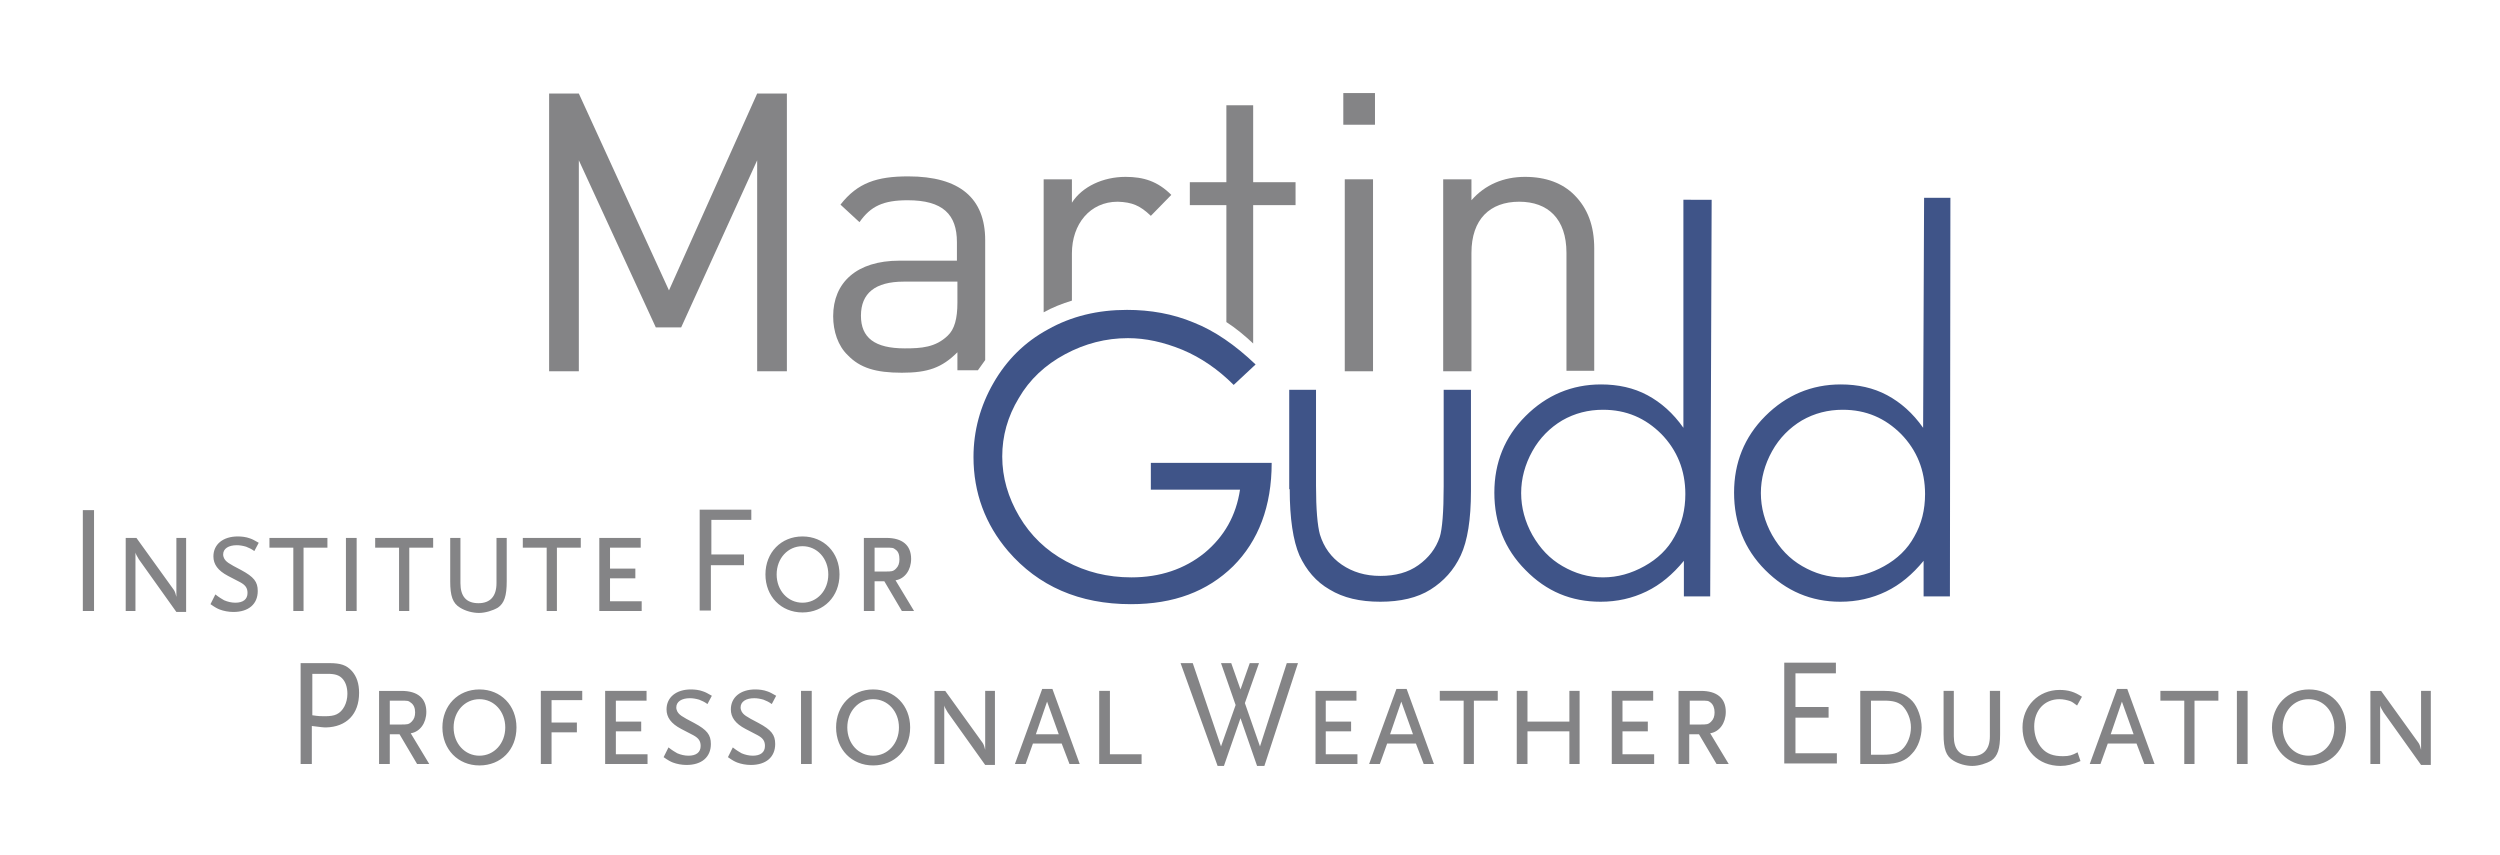
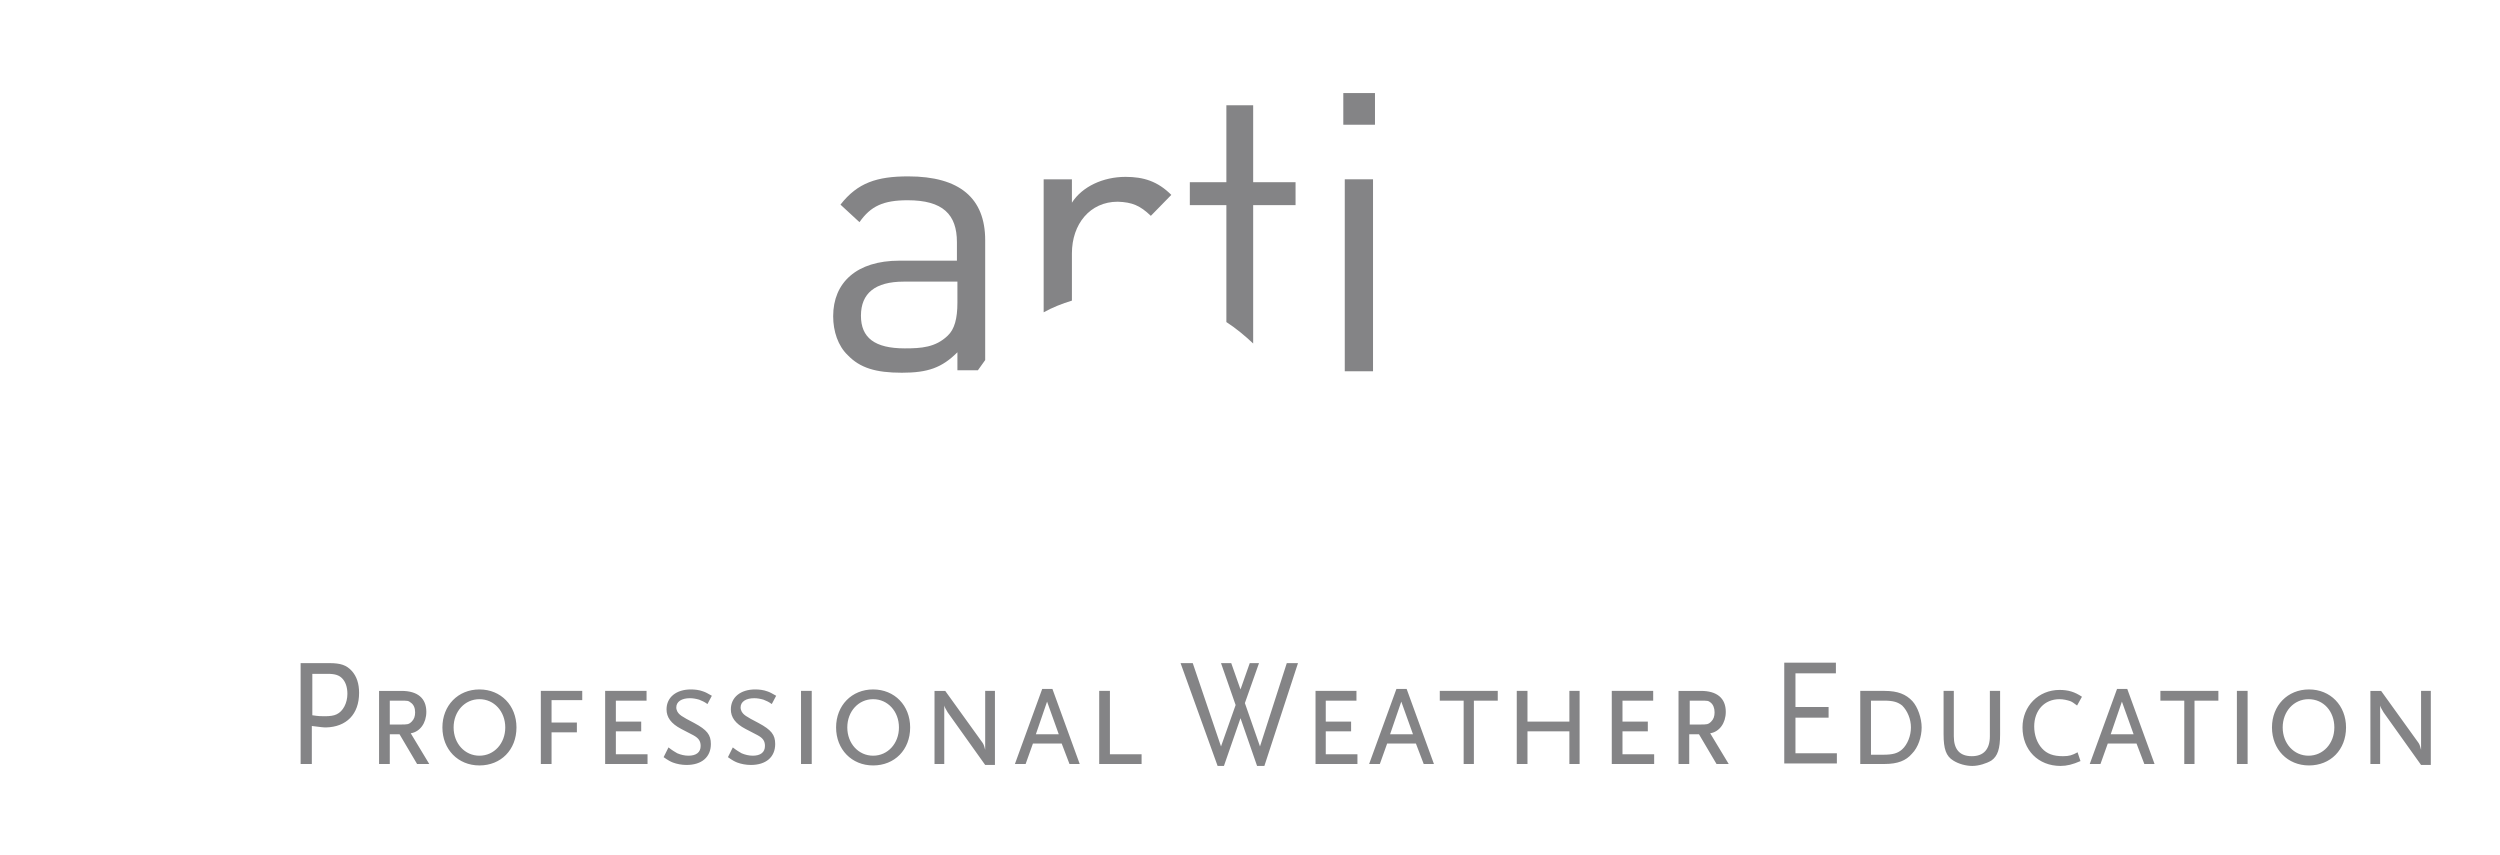
<svg xmlns="http://www.w3.org/2000/svg" xmlns:xlink="http://www.w3.org/1999/xlink" version="1.1" id="Ebene_1" x="0px" y="0px" viewBox="0 0 513.1 175.4" style="enable-background:new 0 0 513.1 175.4;" xml:space="preserve">
  <style type="text/css">
	.st0{fill:#848486;}
	.st1{clip-path:url(#SVGID_2_);fill:#848486;}
	.st2{clip-path:url(#SVGID_4_);fill:#848486;}
	.st3{clip-path:url(#SVGID_4_);fill:#3F5488;}
</style>
-   <polygon class="st0" points="155.4,19.2 137.3,59.6 118.8,19.2 112.7,19.2 112.7,76.2 118.8,76.2 118.8,32.9 134.6,67.2 139.8,67.2   155.4,32.9 155.4,76.2 161.5,76.2 161.5,19.2 " />
  <g>
    <defs>
      <rect id="SVGID_1_" x="17" y="19.1" width="481.9" height="138.1" />
    </defs>
    <clipPath id="SVGID_2_">
      <use xlink:href="#SVGID_1_" style="overflow:visible;" />
    </clipPath>
    <path class="st1" d="M236.2,44.3l4.2-4.3c-2.8-2.8-5.7-3.7-9.4-3.7c-4.6,0-8.9,2-11,5.3v-4.8h-5.8v27.3c1.8-1,3.8-1.8,5.8-2.4V52   c0-6,3.7-10.6,9.4-10.6C232.4,41.5,234,42.2,236.2,44.3" />
  </g>
  <rect x="275.7" y="19.1" class="st0" width="6.5" height="6.5" />
  <rect x="276" y="36.8" class="st0" width="5.8" height="39.4" />
  <g>
    <defs>
      <rect id="SVGID_3_" x="17" y="19.1" width="481.9" height="138.1" />
    </defs>
    <clipPath id="SVGID_4_">
      <use xlink:href="#SVGID_3_" style="overflow:visible;" />
    </clipPath>
-     <path class="st2" d="M327.2,76.2V51c0-4.6-1.3-8.2-4.1-11c-2.4-2.4-5.8-3.7-10.1-3.7c-4.4,0-8.2,1.6-11,4.8v-4.3h-5.8v39.4h5.8   V51.9c0-6.9,3.8-10.5,9.8-10.5c5.9,0,9.7,3.5,9.7,10.5v24.2H327.2z" />
    <path class="st2" d="M257.2,42.1h8.7v-4.7h-8.7V21.6h-5.5v15.8h-7.5v4.7h7.5l0,24c2,1.3,3.8,2.8,5.5,4.4L257.2,42.1z" />
-     <path class="st2" d="M196.5,62.1c0,3.3-0.6,5.5-2,6.8c-2.5,2.4-5.4,2.6-8.8,2.6c-6.2,0-9-2.2-9-6.7c0-4.6,2.9-7,8.8-7h11V62.1z    M202.2,73.9V49.3c0-8.6-5.2-13.1-15.8-13.1c-6.4,0-10.4,1.3-13.9,5.8l3.9,3.6c2.3-3.3,4.9-4.5,9.9-4.5c7.2,0,10.1,2.9,10.1,8.6   v3.8h-11.8c-8.8,0-13.6,4.5-13.6,11.4c0,3.1,1,6.1,3,8c2.5,2.6,5.7,3.6,11.1,3.6c5.3,0,8.2-1,11.4-4.2V76h4.2   C201.2,75.3,201.7,74.6,202.2,73.9" />
+     <path class="st2" d="M196.5,62.1c0,3.3-0.6,5.5-2,6.8c-2.5,2.4-5.4,2.6-8.8,2.6c-6.2,0-9-2.2-9-6.7c0-4.6,2.9-7,8.8-7h11V62.1M202.2,73.9V49.3c0-8.6-5.2-13.1-15.8-13.1c-6.4,0-10.4,1.3-13.9,5.8l3.9,3.6c2.3-3.3,4.9-4.5,9.9-4.5c7.2,0,10.1,2.9,10.1,8.6   v3.8h-11.8c-8.8,0-13.6,4.5-13.6,11.4c0,3.1,1,6.1,3,8c2.5,2.6,5.7,3.6,11.1,3.6c5.3,0,8.2-1,11.4-4.2V76h4.2   C201.2,75.3,201.7,74.6,202.2,73.9" />
    <path class="st2" d="M498.9,157v-15.2h-2v12.1c-0.1-0.5-0.3-1.1-0.5-1.4l-7.7-10.7h-2.2v15h2v-12c0.1,0.4,0.3,0.7,0.7,1.4l7.7,10.8   H498.9z M479.1,149.3c0,3.3-2.3,5.8-5.3,5.8c-3,0-5.3-2.5-5.3-5.8c0-3.3,2.3-5.8,5.3-5.8C476.9,143.5,479.1,146,479.1,149.3    M481.5,149.3c0-4.5-3.2-7.8-7.6-7.8c-4.4,0-7.6,3.3-7.6,7.8c0,4.5,3.2,7.8,7.6,7.8C478.3,157.1,481.5,153.9,481.5,149.3    M461.3,141.8h-2.2v15h2.2V141.8z M455.3,143.8v-2h-11.9v2h4.9v13h2.1v-13H455.3z M437.9,150.7h-4.7l2.3-6.7L437.9,150.7z    M442.2,156.8l-5.6-15.4h-2.1l-5.6,15.4h2.2l1.5-4.2h5.9l1.6,4.2H442.2z M427.3,143c-1.5-1-2.8-1.4-4.6-1.4c-4.3,0-7.6,3.3-7.6,7.7   c0,4.6,3.2,7.9,7.8,7.9c1.3,0,2.5-0.3,4.1-1l-0.6-1.8c-1.1,0.6-1.7,0.8-3,0.8c-2,0-3.3-0.5-4.3-1.6c-1-1.1-1.6-2.7-1.6-4.5   c0-3.3,2.1-5.6,5.2-5.6c0.8,0,1.6,0.2,2.2,0.4c0.5,0.2,0.7,0.4,1.4,0.9L427.3,143z M410.5,150.7v-8.9h-2.1v9.3   c0,2.7-1.3,4.1-3.7,4.1c-2.5,0-3.7-1.4-3.7-4.1v-9.3h-2.1v8.9c0,3,0.5,4.5,2,5.4c1.1,0.7,2.6,1.1,3.9,1.1c1.3,0,2.9-0.5,3.9-1.1   C410,155.2,410.5,153.7,410.5,150.7 M392.2,149.3c0,1.7-0.7,3.5-1.8,4.5c-0.9,0.8-1.9,1.1-3.9,1.1H384v-11.1h2.7   c1.9,0,2.8,0.3,3.7,1C391.5,145.9,392.2,147.6,392.2,149.3 M394.4,149.3c0-1.9-0.8-4.2-1.9-5.4c-1.3-1.4-3-2.1-5.7-2.1h-5v15h5   c2.7,0,4.4-0.7,5.6-2.1C393.7,153.4,394.4,151.2,394.4,149.3 M377,156.8v-2.2h-8.5v-7.3h6.8v-2.2h-6.8v-6.9h8.3v-2.2h-10.6v20.7   H377z M351.9,146.2c0,0.8-0.2,1.4-0.7,1.9c-0.6,0.6-0.9,0.6-2.3,0.6h-2.1v-4.9h2.1c1.6,0,1.7,0,2.2,0.4   C351.6,144.6,351.9,145.3,351.9,146.2 M354.8,156.8l-3.8-6.3c1.9-0.3,3.2-2.1,3.2-4.4c0-2.8-1.8-4.3-5.1-4.3h-4.6v15h2.2v-6.1h2   l3.6,6.1H354.8z M339.5,156.8v-2h-6.5v-4.7h5.2v-2h-5.2v-4.3h6.3v-2h-8.5v15H339.5z M324.2,156.8v-15h-2.1v6.3h-8.6v-6.3h-2.2v15   h2.2v-6.7h8.6v6.7H324.2z M307.4,143.8v-2h-11.9v2h4.9v13h2.1v-13H307.4z M290,150.7h-4.7l2.3-6.7L290,150.7z M294.3,156.8   l-5.6-15.4h-2.1l-5.6,15.4h2.2l1.5-4.2h5.9l1.6,4.2H294.3z M278.6,156.8v-2h-6.5v-4.7h5.2v-2h-5.2v-4.3h6.3v-2H270v15H278.6z    M266.4,136.1h-2.3l-5.5,17.1l-3.1-8.9l2.9-8.2h-1.9l-1.9,5.4l-1.9-5.4h-2.1l3,8.6l-3,8.5l-5.8-17.1h-2.5l7.6,21.1h1.3l3.4-9.8   l3.4,9.8h1.5L266.4,136.1z M234.3,156.8v-2h-6.5v-13h-2.2v15H234.3z M217.3,150.7h-4.7l2.3-6.7L217.3,150.7z M221.6,156.8   l-5.6-15.4h-2.1l-5.6,15.4h2.2l1.5-4.2h5.9l1.6,4.2H221.6z M204.2,157v-15.2h-2v12.1c-0.1-0.5-0.3-1.1-0.5-1.4l-7.7-10.7h-2.2v15h2   v-12c0.1,0.4,0.3,0.7,0.7,1.4l7.7,10.8H204.2z M184.5,149.3c0,3.3-2.3,5.8-5.3,5.8c-3,0-5.3-2.5-5.3-5.8c0-3.3,2.3-5.8,5.3-5.8   C182.2,143.5,184.5,146,184.5,149.3 M186.8,149.3c0-4.5-3.2-7.8-7.6-7.8c-4.4,0-7.6,3.3-7.6,7.8c0,4.5,3.2,7.8,7.6,7.8   C183.6,157.1,186.8,153.9,186.8,149.3 M166.6,141.8h-2.2v15h2.2V141.8z M159.3,142.8c-0.9-0.5-1.2-0.7-1.8-0.9   c-0.8-0.3-1.7-0.4-2.5-0.4c-3,0-5,1.6-5,4.1c0,1.6,0.9,2.9,3,4l2.5,1.3c1.1,0.6,1.5,1.2,1.5,2.2c0,1.3-0.9,2-2.5,2   c-0.8,0-1.6-0.2-2.3-0.5c-0.5-0.3-0.9-0.5-1.8-1.2l-1,2c1,0.7,1.4,0.9,1.9,1.1c0.8,0.3,1.8,0.5,2.8,0.5c3.1,0,5-1.6,5-4.3   c0-1.9-0.8-2.9-3.4-4.3c-2.7-1.4-3.1-1.7-3.5-2.4c-0.1-0.2-0.2-0.5-0.2-0.8c0-1.2,1.1-1.9,2.8-1.9c0.6,0,1.2,0.1,1.9,0.3   c0.7,0.3,1,0.4,1.7,0.9L159.3,142.8z M146.1,142.8c-0.9-0.5-1.2-0.7-1.8-0.9c-0.8-0.3-1.7-0.4-2.5-0.4c-3,0-5,1.6-5,4.1   c0,1.6,0.9,2.9,3,4l2.5,1.3c1.1,0.6,1.5,1.2,1.5,2.2c0,1.3-0.9,2-2.5,2c-0.8,0-1.6-0.2-2.3-0.5c-0.5-0.3-0.9-0.5-1.8-1.2l-1,2   c1,0.7,1.4,0.9,1.9,1.1c0.8,0.3,1.8,0.5,2.8,0.5c3.1,0,5-1.6,5-4.3c0-1.9-0.8-2.9-3.4-4.3c-2.7-1.4-3.1-1.7-3.5-2.4   c-0.1-0.2-0.2-0.5-0.2-0.8c0-1.2,1.1-1.9,2.8-1.9c0.6,0,1.2,0.1,1.9,0.3c0.7,0.3,1,0.4,1.7,0.9L146.1,142.8z M132.9,156.8v-2h-6.5   v-4.7h5.2v-2h-5.2v-4.3h6.3v-2h-8.5v15H132.9z M119.5,143.8v-2H111v15h2.2v-6.5h5.2v-2h-5.2v-4.6H119.5z M103.7,149.3   c0,3.3-2.3,5.8-5.3,5.8c-3,0-5.3-2.5-5.3-5.8c0-3.3,2.3-5.8,5.3-5.8C101.4,143.5,103.7,146,103.7,149.3 M106,149.3   c0-4.5-3.2-7.8-7.6-7.8c-4.4,0-7.6,3.3-7.6,7.8c0,4.5,3.2,7.8,7.6,7.8C102.8,157.1,106,153.9,106,149.3 M85.2,146.2   c0,0.8-0.2,1.4-0.7,1.9c-0.6,0.6-0.9,0.6-2.3,0.6H80v-4.9h2.1c1.6,0,1.7,0,2.2,0.4C84.9,144.6,85.2,145.3,85.2,146.2 M88.1,156.8   l-3.8-6.3c1.9-0.3,3.2-2.1,3.2-4.4c0-2.8-1.8-4.3-5.1-4.3h-4.6v15H80v-6.1h2l3.6,6.1H88.1z M71.3,142.4c0,1.9-0.9,3.6-2.2,4.2   c-0.6,0.3-1.4,0.4-2.5,0.4c-0.7,0-1.2,0-2.5-0.2v-8.5h3.2c1.5,0,2.3,0.3,2.9,0.9C70.9,139.9,71.3,141,71.3,142.4 M73.7,142.2   c0-1.9-0.5-3.4-1.5-4.5c-1.1-1.2-2.3-1.6-4.6-1.6h-5.9v20.7H64V149c1.7,0.2,2.2,0.3,2.9,0.3C71.1,149.2,73.7,146.6,73.7,142.2" />
-     <path class="st2" d="M184.6,114.8c0,0.8-0.2,1.4-0.7,1.9c-0.6,0.6-0.9,0.6-2.3,0.6h-2.1v-4.9h2.1c1.6,0,1.7,0,2.2,0.4   C184.4,113.2,184.6,113.9,184.6,114.8 M187.6,125.4l-3.8-6.3c1.9-0.3,3.2-2.1,3.2-4.4c0-2.8-1.8-4.3-5.1-4.3h-4.6v15h2.2v-6.1h2   l3.6,6.1H187.6z M170,117.9c0,3.3-2.3,5.8-5.3,5.8c-3,0-5.3-2.5-5.3-5.8s2.3-5.8,5.3-5.8C167.7,112.1,170,114.6,170,117.9    M172.3,117.9c0-4.5-3.2-7.8-7.6-7.8c-4.4,0-7.6,3.3-7.6,7.8c0,4.5,3.2,7.8,7.6,7.8C169.1,125.7,172.3,122.4,172.3,117.9    M154.2,106.8v-2.2h-10.6v20.7h2.3v-9.3h6.8v-2.2H146v-7.1H154.2z M131.7,125.4v-2h-6.5v-4.7h5.2v-2h-5.2v-4.3h6.3v-2H123v15H131.7   z M119.2,112.4v-2h-11.9v2h4.9v13h2.1v-13H119.2z M104,119.3v-8.9h-2.1v9.3c0,2.7-1.3,4.1-3.7,4.1c-2.5,0-3.7-1.4-3.7-4.1v-9.3   h-2.1v8.9c0,3,0.5,4.5,2,5.4c1.1,0.7,2.6,1.1,3.9,1.1c1.3,0,2.9-0.5,3.9-1.1C103.5,123.8,104,122.3,104,119.3 M88.9,112.4v-2H77v2   h4.9v13H84v-13H88.9z M73.2,110.4H71v15h2.2V110.4z M67.2,112.4v-2H55.3v2h4.9v13h2.1v-13H67.2z M53.1,111.4   c-0.9-0.5-1.2-0.7-1.8-0.9c-0.8-0.3-1.7-0.4-2.5-0.4c-3,0-5,1.6-5,4.1c0,1.6,0.9,2.9,3,4l2.5,1.3c1.1,0.6,1.5,1.2,1.5,2.2   c0,1.3-0.9,2-2.5,2c-0.8,0-1.6-0.2-2.3-0.5c-0.5-0.3-0.9-0.5-1.8-1.2l-1,2c1,0.7,1.4,0.9,1.9,1.1c0.8,0.3,1.8,0.5,2.8,0.5   c3.1,0,5-1.6,5-4.3c0-1.9-0.8-2.9-3.4-4.3c-2.7-1.4-3.1-1.7-3.5-2.4c-0.1-0.2-0.2-0.5-0.2-0.8c0-1.2,1.1-1.9,2.8-1.9   c0.6,0,1.2,0.1,1.9,0.3c0.7,0.3,1,0.4,1.7,0.9L53.1,111.4z M38.2,125.6v-15.2h-2v12.1c-0.1-0.5-0.3-1.1-0.5-1.4L28,110.4h-2.2v15h2   v-12c0.1,0.4,0.3,0.7,0.7,1.4l7.7,10.8H38.2z M19.3,104.7H17v20.7h2.3V104.7z" />
-     <path class="st3" d="M390.2,89.1c3.2,3.3,4.9,7.4,4.9,12.3c0,3.2-0.7,6.1-2.2,8.7c-1.4,2.6-3.5,4.6-6.2,6.1   c-2.7,1.5-5.5,2.3-8.5,2.3c-3,0-5.7-0.8-8.3-2.3c-2.6-1.5-4.6-3.6-6.2-6.4c-1.5-2.7-2.3-5.6-2.3-8.6c0-3,0.8-5.9,2.3-8.6   c1.5-2.7,3.6-4.8,6.1-6.3c2.6-1.5,5.4-2.2,8.4-2.2C383,84.1,386.9,85.8,390.2,89.1 M394.9,40.7l-0.2,47.1c-2.1-3-4.6-5.2-7.4-6.7   c-2.8-1.5-6-2.2-9.5-2.2c-6,0-11.2,2.2-15.5,6.5c-4.3,4.3-6.4,9.6-6.4,15.7c0,6.2,2.1,11.6,6.4,15.9s9.4,6.5,15.4,6.5   c3.4,0,6.5-0.7,9.4-2.1c2.9-1.4,5.4-3.5,7.7-6.3v7.3h5.4l0.1-81.8H394.9z M341,89.1c3.2,3.3,4.9,7.4,4.9,12.3   c0,3.2-0.7,6.1-2.2,8.7c-1.4,2.6-3.5,4.6-6.2,6.1c-2.7,1.5-5.5,2.3-8.5,2.3c-3,0-5.7-0.8-8.3-2.3c-2.6-1.5-4.6-3.6-6.2-6.4   c-1.5-2.7-2.3-5.6-2.3-8.6c0-3,0.8-5.9,2.3-8.6c1.5-2.7,3.6-4.8,6.1-6.3c2.6-1.5,5.4-2.2,8.4-2.2C333.8,84.1,337.7,85.8,341,89.1    M345.5,41.1l0,46.7c-2.1-3-4.6-5.2-7.4-6.7c-2.8-1.5-6-2.2-9.5-2.2c-6,0-11.2,2.2-15.5,6.5c-4.3,4.3-6.4,9.6-6.4,15.7   c0,6.2,2.1,11.6,6.4,15.9c4.3,4.4,9.4,6.5,15.4,6.5c3.4,0,6.5-0.7,9.4-2.1c2.9-1.4,5.4-3.5,7.7-6.3v7.3h5.4l0.3-81.4H345.5z    M264.7,100.4c0,6,0.7,10.6,2,13.6c1.4,3,3.4,5.4,6.2,7c2.8,1.7,6.2,2.5,10.4,2.5c4.1,0,7.6-0.8,10.3-2.5c2.7-1.7,4.8-4,6.2-7   c1.4-3,2.1-7.4,2.1-13.2V80h-5.6v19.8c0,5.3-0.3,8.8-0.8,10.4c-0.8,2.4-2.3,4.3-4.4,5.8c-2.1,1.5-4.7,2.2-7.8,2.2   c-3.1,0-5.7-0.8-7.9-2.3c-2.2-1.5-3.7-3.6-4.5-6.2c-0.5-1.8-0.8-5.2-0.8-10V80h-5.5V100.4z M245,66.2c-4.3-1.8-8.9-2.6-13.7-2.6   c-6,0-11.4,1.3-16.2,4c-4.8,2.6-8.5,6.3-11.2,11c-2.7,4.7-4.1,9.8-4.1,15.2c0,7.3,2.4,13.8,7.1,19.3c6.2,7.2,14.6,10.9,25.2,10.9   c8.8,0,15.7-2.6,21-7.8c5.2-5.2,7.9-12.3,7.9-21.2h-24.8v5.5h18.3c-0.8,5.3-3.2,9.6-7.3,13c-4.1,3.3-9.1,5-15,5   c-4.9,0-9.3-1.1-13.4-3.3c-4.1-2.2-7.3-5.3-9.6-9.2c-2.3-3.9-3.5-8-3.5-12.3c0-4.2,1.1-8.2,3.4-12c2.2-3.8,5.4-6.8,9.5-9   c4.1-2.2,8.4-3.3,12.9-3.3c3.6,0,7.3,0.8,11.2,2.4c3.8,1.6,7.3,4,10.5,7.2l4.5-4.2C253.5,70.8,249.3,67.9,245,66.2" />
  </g>
</svg>